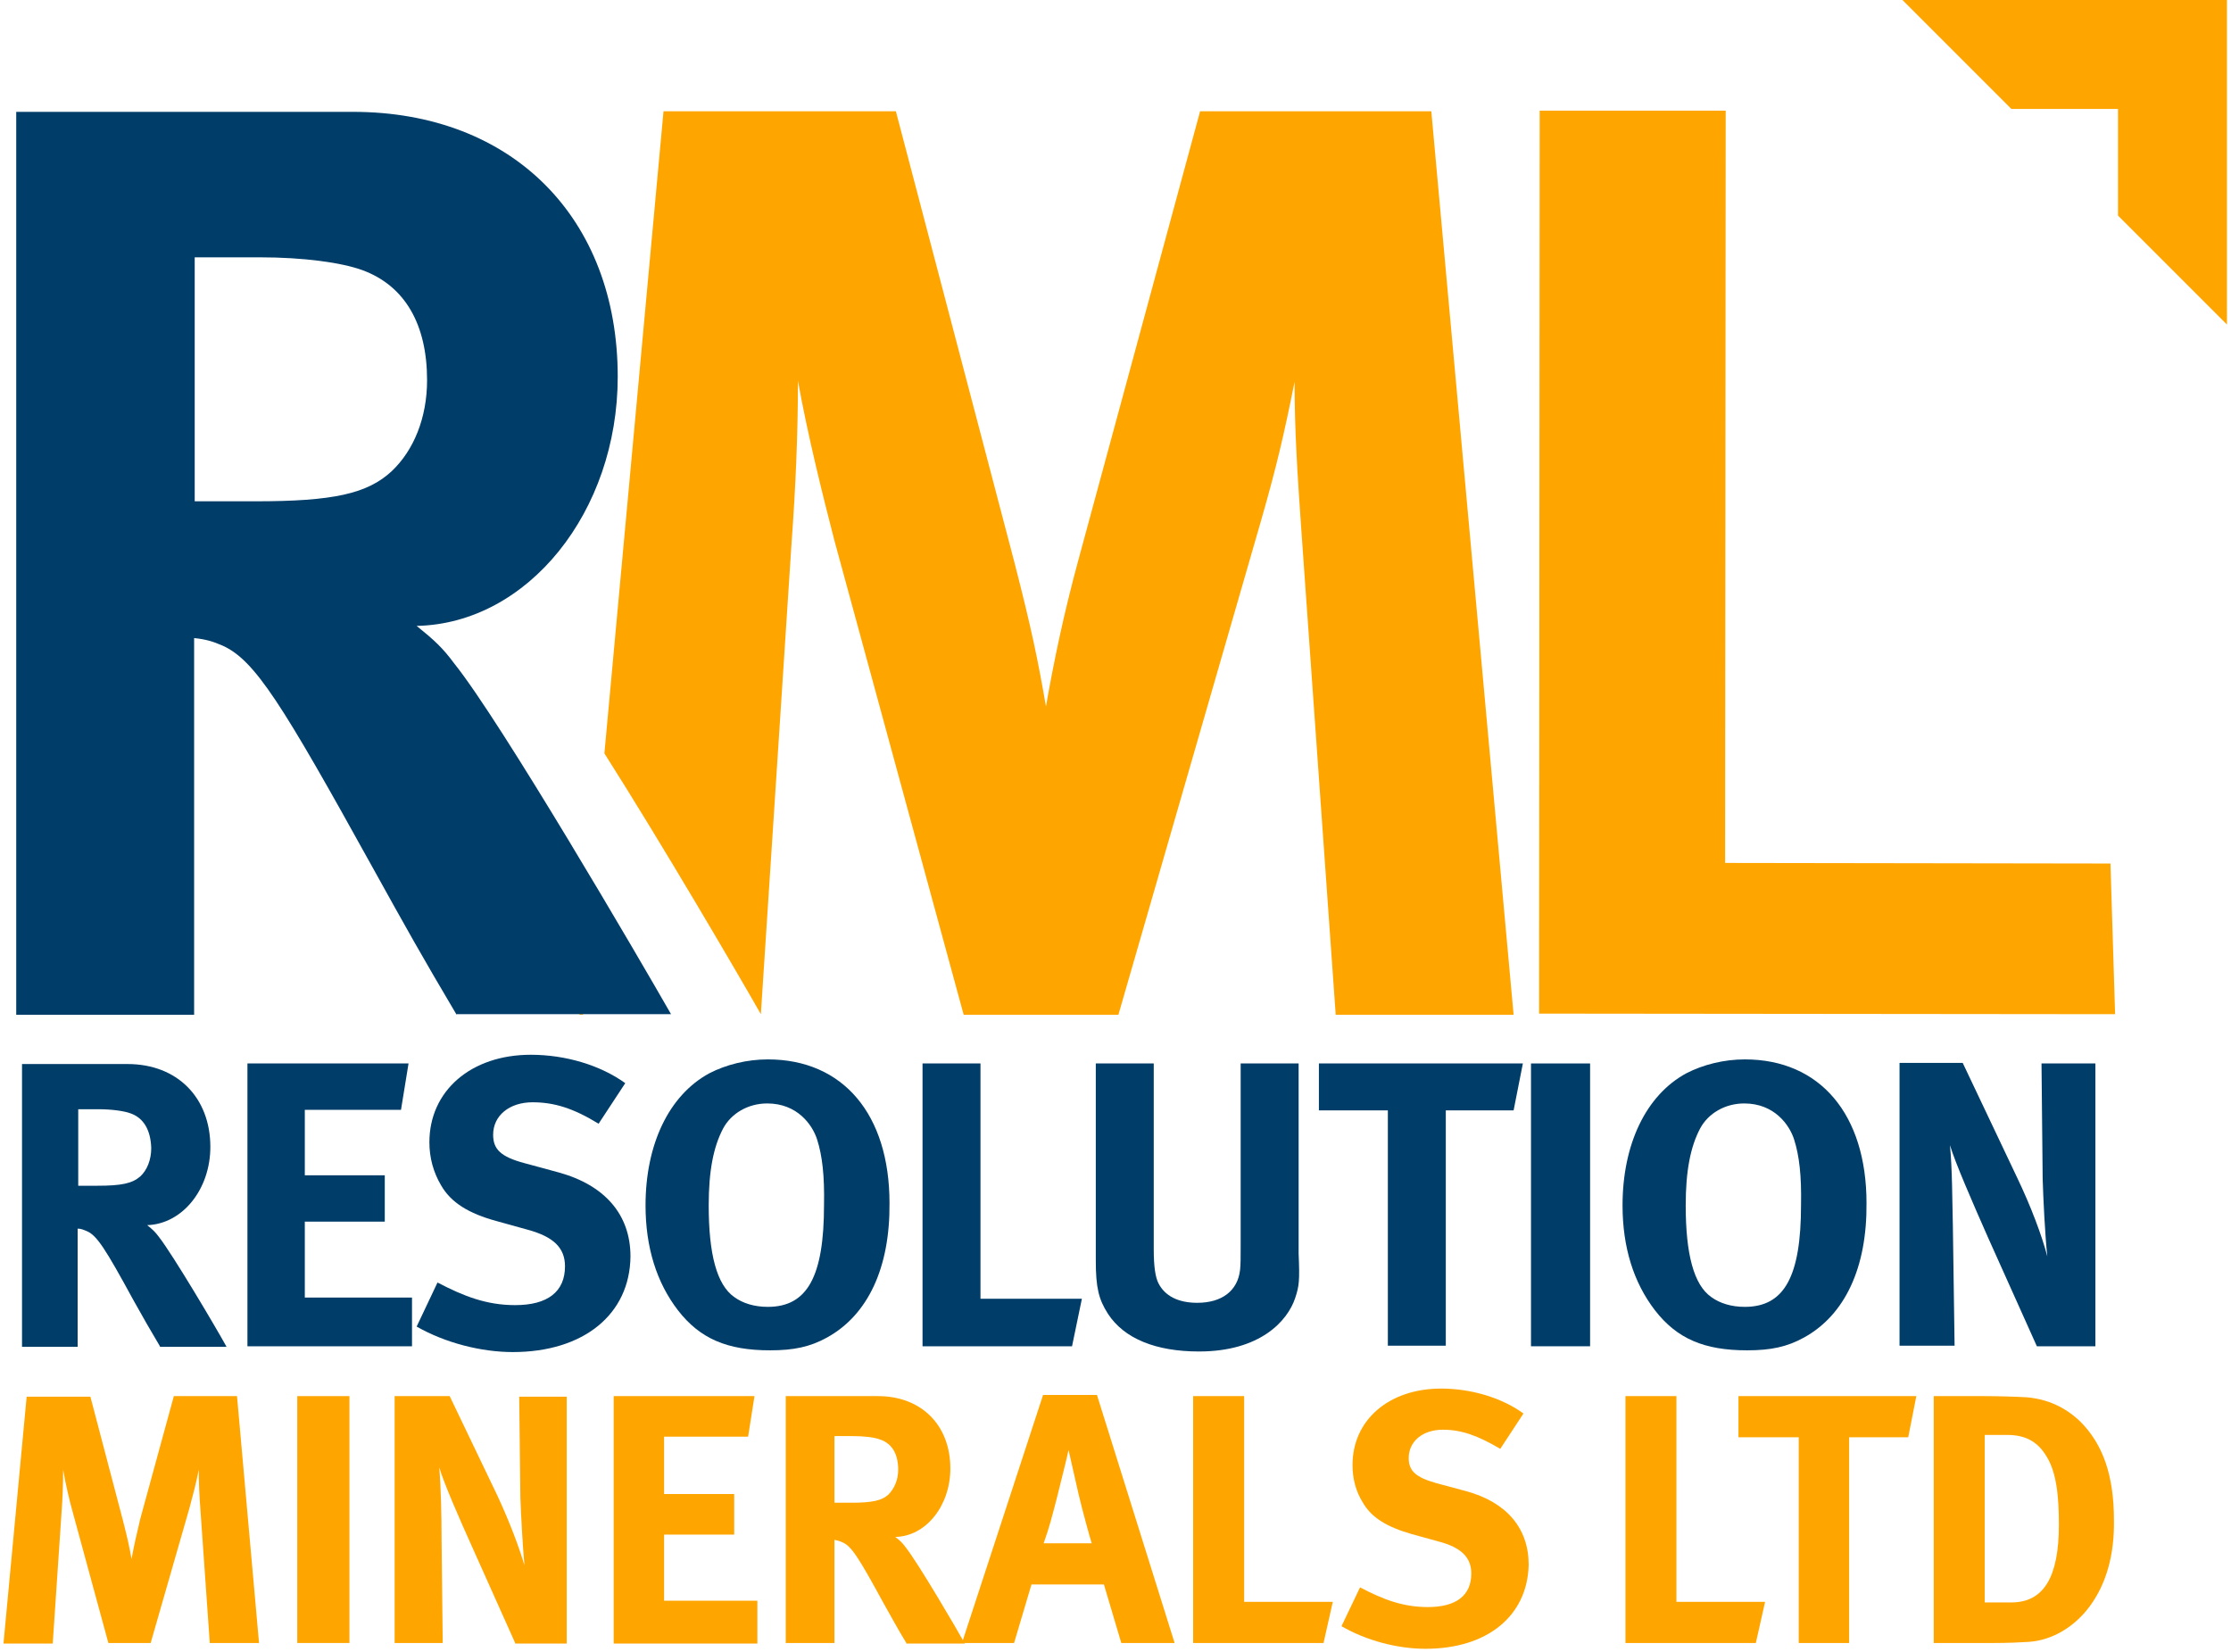
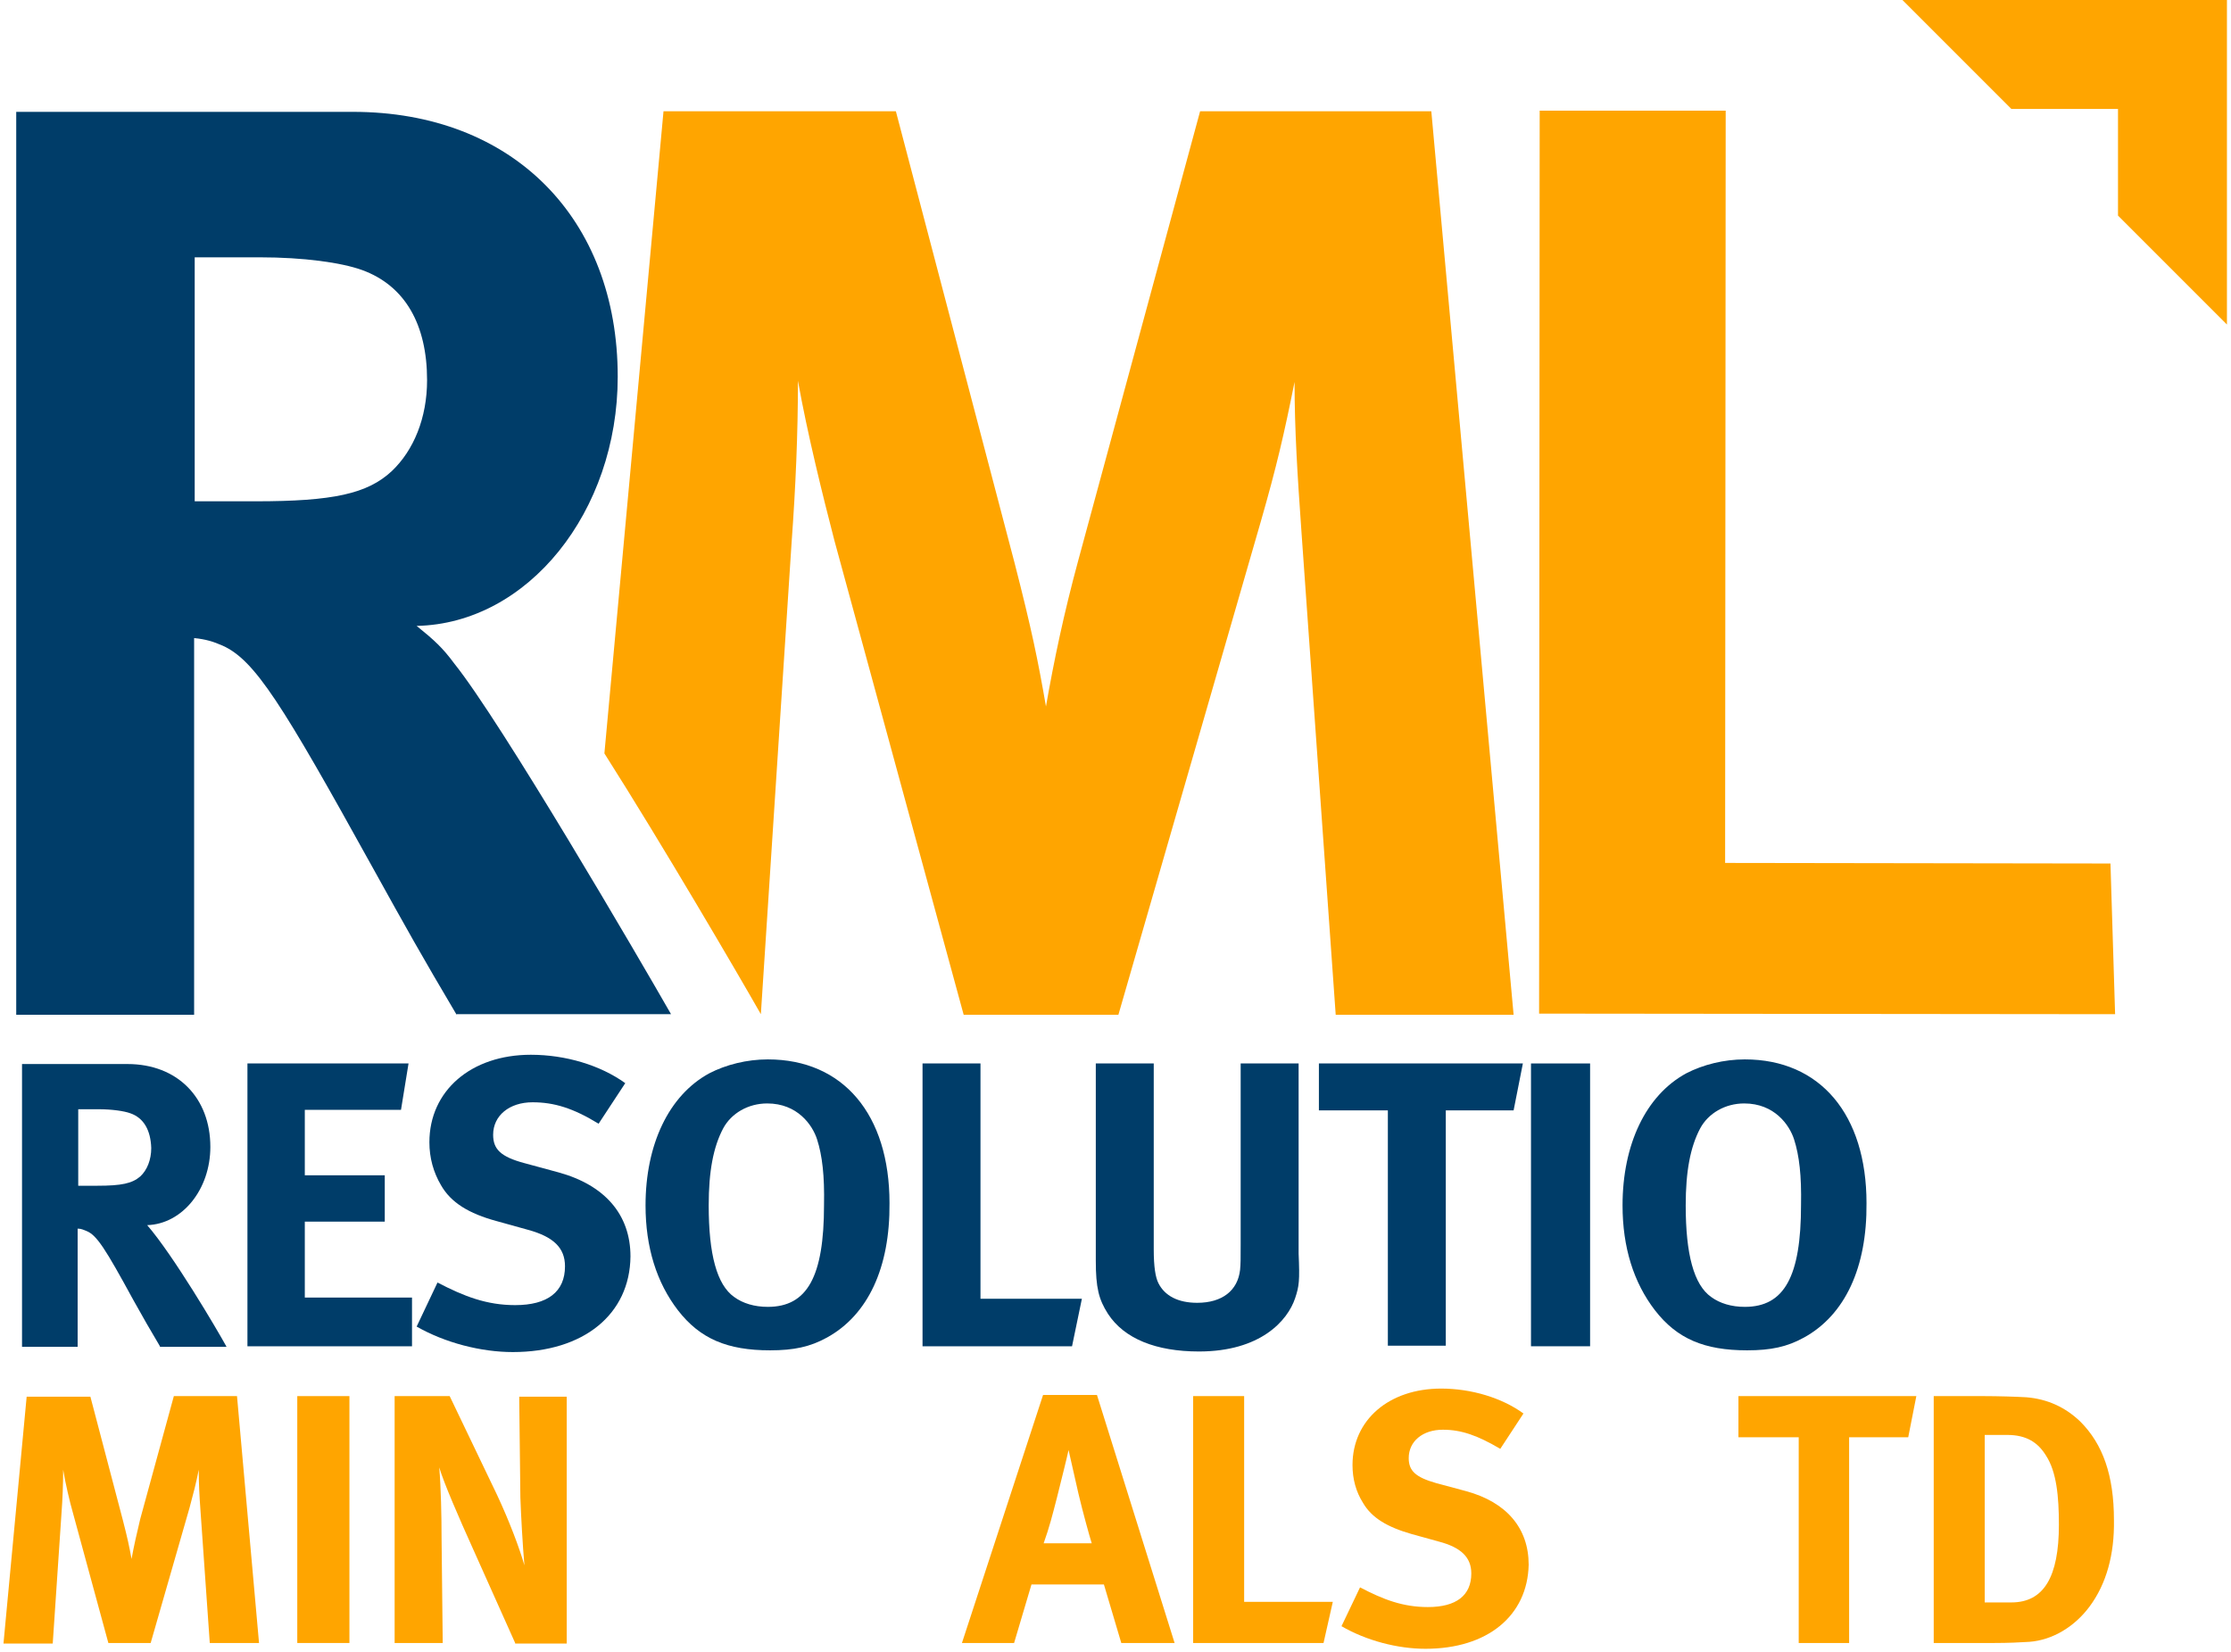
<svg xmlns="http://www.w3.org/2000/svg" width="385px" height="285px" viewBox="0 0 385 285">
  <title>resolution-minerals-logo</title>
  <desc>Created with Sketch.</desc>
  <g id="Page-1" stroke="none" stroke-width="1" fill="none" fill-rule="evenodd">
    <g id="resolution-minerals-logo" fill-rule="nonzero">
      <g id="Group" transform="translate(3, 182)" fill="#003D69">
-         <path d="M24.6,50.3 C22.7,47.1 21.9,45.7 20,42.3 C15.2,33.5 13.7,31.1 11.9,30.4 C11.4,30.2 11,30 10.4,30 L10.4,50.4 L0.8,50.4 L0.8,1.6 L19,1.6 C27.6,1.6 33.3,7.4 33.3,15.9 C33.3,23.2 28.5,29.2 22.4,29.4 C23.4,30.2 23.8,30.6 24.4,31.4 C26.9,34.6 34.4,47.3 36.1,50.4 L24.6,50.4 L24.6,50.3 Z M19.5,10.1 C18.4,9.7 16.3,9.4 14,9.4 L10.5,9.4 L10.5,22.6 L13.8,22.6 C18,22.6 19.8,22.2 21.2,21 C22.4,19.9 23.1,18.1 23.1,16.1 C23,13 21.8,10.9 19.5,10.1 Z" id="Shape" />
+         <path d="M24.6,50.3 C22.7,47.1 21.9,45.7 20,42.3 C15.2,33.5 13.7,31.1 11.9,30.4 C11.4,30.2 11,30 10.4,30 L10.4,50.4 L0.8,50.4 L0.8,1.6 L19,1.6 C27.6,1.6 33.3,7.4 33.3,15.9 C33.3,23.2 28.5,29.2 22.4,29.4 C26.9,34.6 34.4,47.3 36.1,50.4 L24.6,50.4 L24.6,50.3 Z M19.5,10.1 C18.4,9.7 16.3,9.4 14,9.4 L10.5,9.4 L10.5,22.6 L13.8,22.6 C18,22.6 19.8,22.2 21.2,21 C22.4,19.9 23.1,18.1 23.1,16.1 C23,13 21.8,10.9 19.5,10.1 Z" id="Shape" />
        <polygon id="Path" points="39.7 50.3 39.7 1.5 67.5 1.5 66.2 9.5 49.6 9.5 49.6 20.8 63.4 20.8 63.4 28.8 49.6 28.8 49.6 41.9 68.1 41.9 68.1 50.3" />
        <path d="M85.5,51.3 C80,51.3 73.8,49.7 68.9,46.9 L72.5,39.3 C77.1,41.7 81,43.2 85.9,43.2 C91.5,43.2 94.5,40.9 94.5,36.5 C94.5,33.3 92.5,31.4 88.1,30.2 L82.7,28.7 C77.9,27.4 74.8,25.5 73.1,22.5 C71.8,20.3 71.1,17.8 71.1,15.1 C71.1,6.2 78.3,-1.13686838e-13 88.6,-1.13686838e-13 C94.6,-1.13686838e-13 100.6,1.8 104.9,4.9 L100.3,11.9 C95.9,9.2 92.6,8.2 88.9,8.2 C84.9,8.2 82.1,10.5 82.1,13.8 C82.1,16.3 83.4,17.6 87.5,18.7 L93.4,20.3 C101.4,22.5 105.8,27.6 105.8,34.8 C105.7,44.8 97.7,51.3 85.5,51.3 Z" id="Path" />
        <path d="M139.7,48.8 C136.8,50.4 134,51 129.9,51 C122.5,51 117.8,49 114,44.1 C110.3,39.3 108.4,33.2 108.4,26 C108.4,15.5 112.4,7 119.4,3.2 C122.3,1.7 125.9,0.8 129.5,0.8 C142.5,0.8 150.5,10.3 150.5,25.6 C150.6,36.7 146.8,44.9 139.7,48.8 Z M138,14.6 C137.2,12.1 134.6,8.4 129.4,8.4 C126.1,8.4 123.2,10.1 121.8,12.7 C120.1,15.9 119.3,20.1 119.3,26 C119.3,34.4 120.7,39.7 123.7,41.8 C125.2,42.9 127.2,43.5 129.5,43.5 C136.3,43.5 139.2,38.3 139.2,25.9 C139.3,20.9 138.9,17.4 138,14.6 Z" id="Shape" />
        <polygon id="Path" points="182 50.3 156.2 50.3 156.2 1.5 166.2 1.5 166.2 42.1 183.7 42.1" />
        <path d="M220.5,42 C219.2,45.9 214.5,51.2 203.9,51.2 C196.5,51.2 191,49 188.2,44.7 C186.6,42.2 186.1,40.2 186.1,35.5 L186.1,1.5 L196.1,1.5 L196.1,33.6 C196.1,36.6 196.4,38.4 196.9,39.4 C198,41.6 200.3,42.8 203.6,42.8 C207.9,42.8 210.6,40.7 211,37.1 C211.1,36 211.1,35.3 211.1,32.7 L211.1,1.5 L221.1,1.5 L221.1,34.3 C221.3,39 221.2,39.9 220.5,42 Z" id="Path" />
        <polygon id="Path" points="258.2 9.6 246.5 9.6 246.5 50.2 236.5 50.2 236.5 9.6 224.6 9.6 224.6 1.5 259.8 1.5" />
        <polygon id="Path" points="261.2 50.3 261.2 1.5 271.4 1.5 271.4 50.3" />
        <path d="M308.3,48.8 C305.4,50.4 302.6,51 298.5,51 C291.1,51 286.4,49 282.6,44.1 C278.9,39.3 277,33.2 277,26 C277,15.5 281,7 288,3.2 C290.9,1.7 294.5,0.8 298.1,0.8 C311.1,0.8 319.1,10.3 319.1,25.6 C319.2,36.7 315.4,44.9 308.3,48.8 Z M306.6,14.6 C305.8,12.1 303.2,8.4 298,8.4 C294.7,8.4 291.8,10.1 290.4,12.7 C288.7,15.9 287.9,20.1 287.9,26 C287.9,34.4 289.3,39.7 292.3,41.8 C293.8,42.9 295.8,43.5 298.1,43.5 C304.9,43.5 307.8,38.3 307.8,25.9 C307.9,20.9 307.5,17.4 306.6,14.6 Z" id="Shape" />
-         <path d="M348.5,50.3 L340.1,31.6 C337.4,25.5 334.4,18.6 333.5,15.6 C333.9,19.6 333.9,25.4 334,29.4 L334.3,50.2 L324.8,50.2 L324.8,1.4 L335.7,1.4 L345,21 C347.5,26.2 349.4,31.3 350.3,34.8 C349.9,31 349.6,24.8 349.5,21.4 L349.3,1.5 L358.6,1.5 L358.6,50.3 L348.5,50.3 Z" id="Path" />
      </g>
      <g id="Group" transform="translate(0, 239)" fill="#FFA500">
        <path d="M36.2,44.5 L34.6,21.7 C34.4,19 34.3,16.9 34.3,14.6 C33.8,17.1 33.4,18.6 32.7,21.2 L26,44.5 L18.7,44.5 L12.6,22.1 C12,20 11.3,17 10.9,14.6 C10.9,17.1 10.8,19.6 10.6,22.3 L9.1,44.6 L0.6,44.6 L4.6,2 L15.6,2 L21.2,23.3 C22,26.4 22.3,27.8 22.7,30 C23.1,27.8 23.6,25.6 24.2,23.1 L30,1.9 L40.9,1.9 L44.7,44.5 L36.2,44.5 Z" id="Path" />
        <polygon id="Path" points="51.3 44.5 51.3 1.9 60.3 1.9 60.3 44.5" />
        <path d="M88.9,44.5 L81.6,28.2 C79.2,22.9 76.6,16.9 75.8,14.2 C76.1,17.7 76.2,22.7 76.2,26.3 L76.4,44.5 L68.1,44.5 L68.1,1.9 L77.6,1.9 L85.8,19 C87.9,23.5 89.6,28 90.5,31.1 C90.2,27.8 89.9,22.3 89.8,19.4 L89.6,2 L97.8,2 L97.8,44.6 L88.9,44.6 L88.9,44.5 Z" id="Path" />
-         <polygon id="Path" points="105.9 44.5 105.9 1.9 130.2 1.9 129.1 8.9 114.6 8.9 114.6 18.8 126.7 18.8 126.7 25.8 114.6 25.8 114.6 37.2 130.7 37.2 130.7 44.6 105.9 44.6" />
-         <path d="M156.4,44.5 C154.7,41.7 154.1,40.5 152.4,37.5 C148.2,29.8 146.9,27.7 145.3,27.1 C144.9,26.9 144.5,26.8 144,26.7 L144,44.5 L135.6,44.5 L135.6,1.9 L151.5,1.9 C159,1.9 164,6.9 164,14.4 C164,20.8 159.8,26.1 154.5,26.2 C155.4,26.9 155.7,27.2 156.3,28 C158.5,30.8 165,41.9 166.5,44.6 L156.4,44.6 L156.4,44.5 Z M151.9,9.4 C150.9,9 149.1,8.8 147.1,8.8 L144,8.8 L144,20.3 L146.9,20.3 C150.6,20.3 152.2,19.9 153.3,18.9 C154.3,17.9 155,16.4 155,14.6 C155,12 154,10.1 151.9,9.4 Z" id="Shape" />
        <path d="M193.5,44.5 L190.5,34.4 L178,34.4 L175,44.5 L166,44.5 L180,1.7 L189.3,1.7 L202.7,44.5 L193.5,44.5 Z M186.1,18.7 L184.4,11.2 C184.2,12.2 183.1,16.6 182.4,19.4 C181.6,22.5 181.1,24.5 180.1,27.3 L188.4,27.3 C188.1,26.4 186.8,21.7 186.1,18.7 Z" id="Shape" />
        <polygon id="Path" points="228.4 44.5 205.9 44.5 205.9 1.9 214.7 1.9 214.7 37.4 230 37.4" />
        <path d="M246,45.5 C241.2,45.5 235.8,44.1 231.5,41.6 L234.7,34.9 C238.7,37 242.1,38.3 246.4,38.3 C251.3,38.3 253.9,36.3 253.9,32.5 C253.9,29.7 252.1,28 248.3,27 L243.6,25.7 C239.4,24.5 236.7,22.9 235.2,20.3 C234,18.4 233.4,16.2 233.4,13.8 C233.4,6 239.7,0.6 248.7,0.6 C253.9,0.6 259.2,2.2 262.9,4.9 L258.9,11 C255,8.7 252.2,7.7 249,7.7 C245.5,7.7 243.1,9.7 243.1,12.6 C243.1,14.8 244.3,15.9 247.8,16.9 L253,18.3 C260,20.2 263.8,24.7 263.8,31 C263.6,39.8 256.7,45.5 246,45.5 Z" id="Path" />
-         <polygon id="Path" points="303 44.5 280.5 44.5 280.5 1.9 289.3 1.9 289.3 37.4 304.6 37.4" />
        <polygon id="Path" points="329.3 9 319.1 9 319.1 44.5 310.4 44.5 310.4 9 300 9 300 1.9 330.7 1.9" />
        <path d="M360.6,38.2 C358,41.7 354.2,44 350.2,44.3 C348.6,44.4 346.6,44.5 344.1,44.5 L333.7,44.5 L333.7,1.9 L342.3,1.9 C344.8,1.9 348,2 349.7,2.1 C353.3,2.4 356.4,3.8 359,6.3 C362.9,10.2 364.8,15.6 364.8,23.3 C364.9,29.2 363.5,34.3 360.6,38.2 Z M353.1,12.2 C351.7,9.9 349.7,8.6 346.4,8.6 L342.5,8.6 L342.5,37.5 L347.1,37.5 C352.7,37.5 355.3,33.1 355.3,24.1 C355.3,19.2 354.9,15 353.1,12.2 Z" id="Shape" />
      </g>
      <path d="M247,19.2 L207.1,19.2 L186.1,96.6 C183.6,105.8 181.9,113.9 180.5,121.9 C179.1,113.8 178,108.5 175.1,97.2 L154.6,19.2 L114.5,19.2 L104.3,130 C114.4,145.9 127.2,167.8 131.3,175 L136.6,93.7 C137.3,84.1 137.7,74.9 137.7,65.7 C139.3,74.7 142,85.6 144,93.3 L166.3,175.1 L193,175.1 L217.6,89.9 C220.3,80.5 221.6,74.9 223.4,65.9 C223.4,74.2 223.9,82 224.6,91.9 L230.5,175.1 L261.2,175.1 L247,19.2 Z" id="Path" fill="#FFA500" />
-       <polygon id="Path" fill="#FFAE00" points="100 175.1 100.6 175.1 100.6 169" />
      <path d="M78.8,175.1 C72.7,164.8 70.3,160.5 64.2,149.5 C48.7,121.5 44,113.9 38.4,111.4 C36.8,110.7 35.5,110.3 33.5,110.1 L33.5,175.1 L2.8,175.1 L2.8,19.3 L60.9,19.3 C88.5,19.3 106.6,37.7 106.6,65 C106.6,88.3 91.1,107.6 71.9,108 C75,110.5 76.4,111.8 78.4,114.5 C86.5,124.6 110.2,165.2 115.8,175 L78.8,175 L78.8,175.1 Z M62.5,46.6 C58.9,45.3 52.4,44.4 44.8,44.4 L33.6,44.4 L33.6,86.5 L44.1,86.5 C57.5,86.5 63.4,85.2 67.6,81.3 C71.4,77.7 73.7,72.1 73.7,65.6 C73.7,56 69.9,49.3 62.5,46.6 Z" id="Shape" fill="#003D69" />
      <polygon id="Path" fill="#FFA500" points="297.7 148.9 297.8 19.1 265.7 19.1 265.6 174.9 365 175 364.2 149" />
      <polygon id="Path" fill="#FFA500" points="328.3 0 347.1 18.8 365.5 18.8 365.5 37.2 384.3 56 384.3 0" />
    </g>
  </g>
</svg>